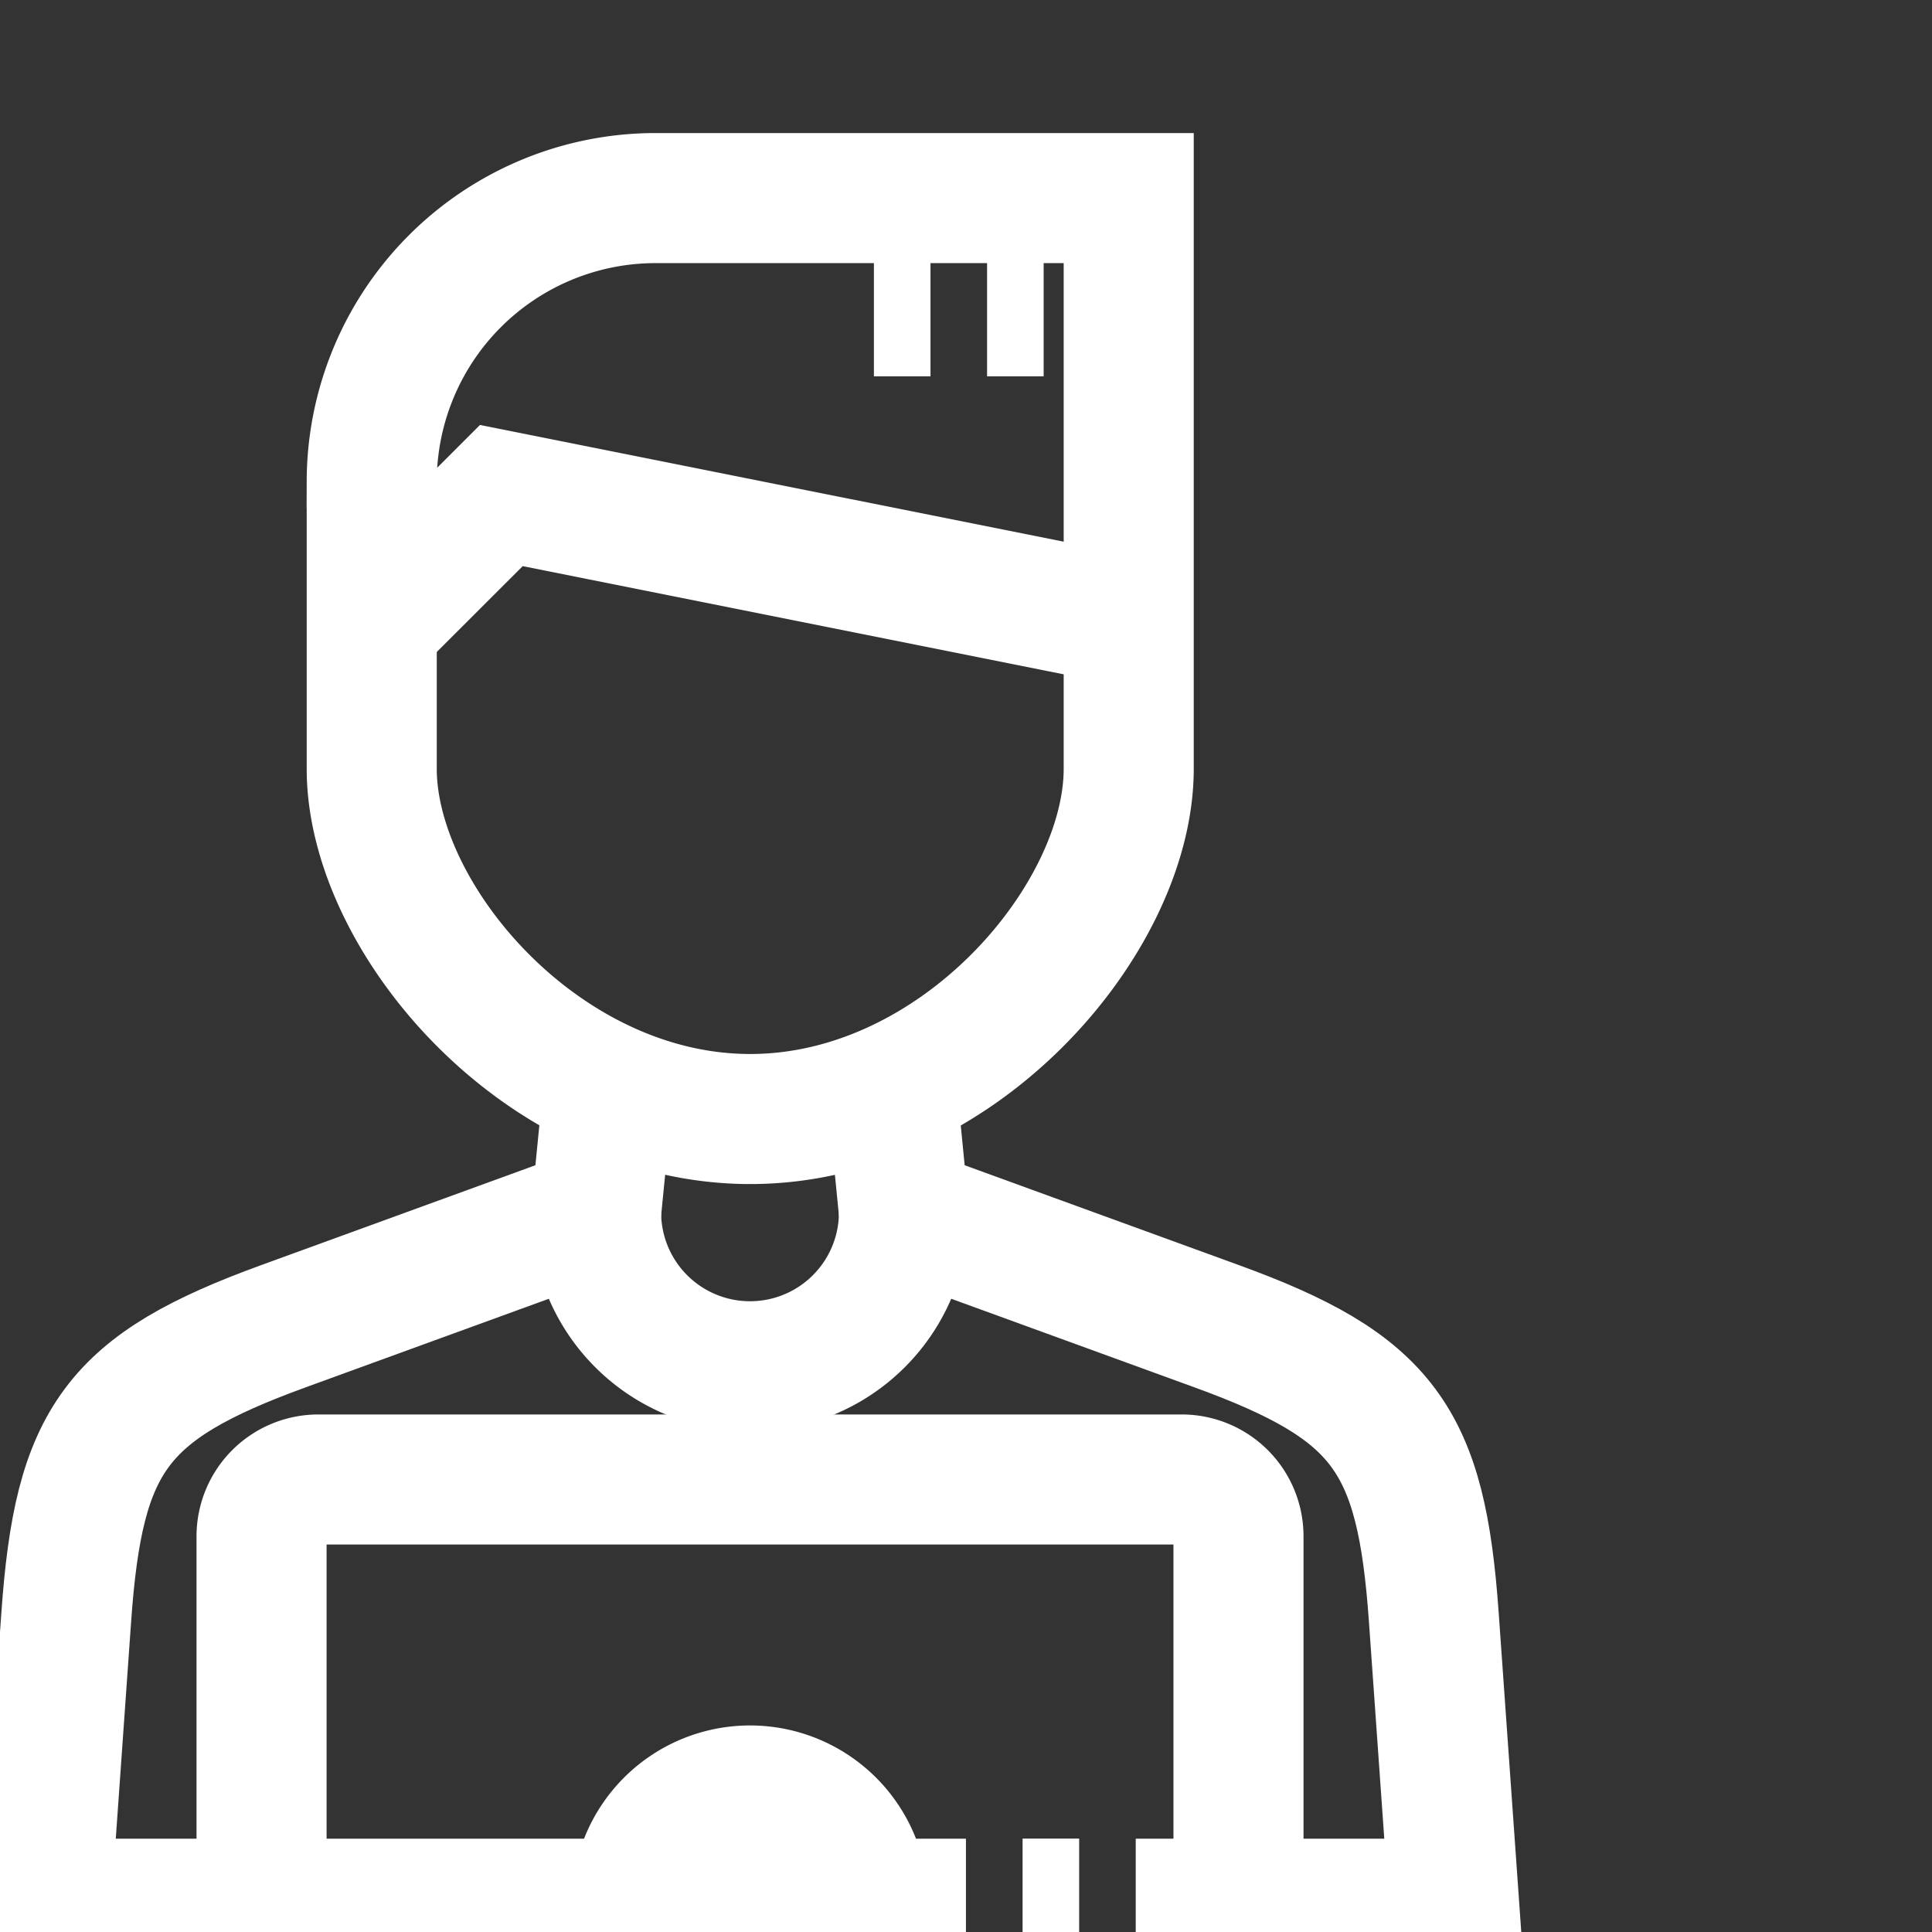
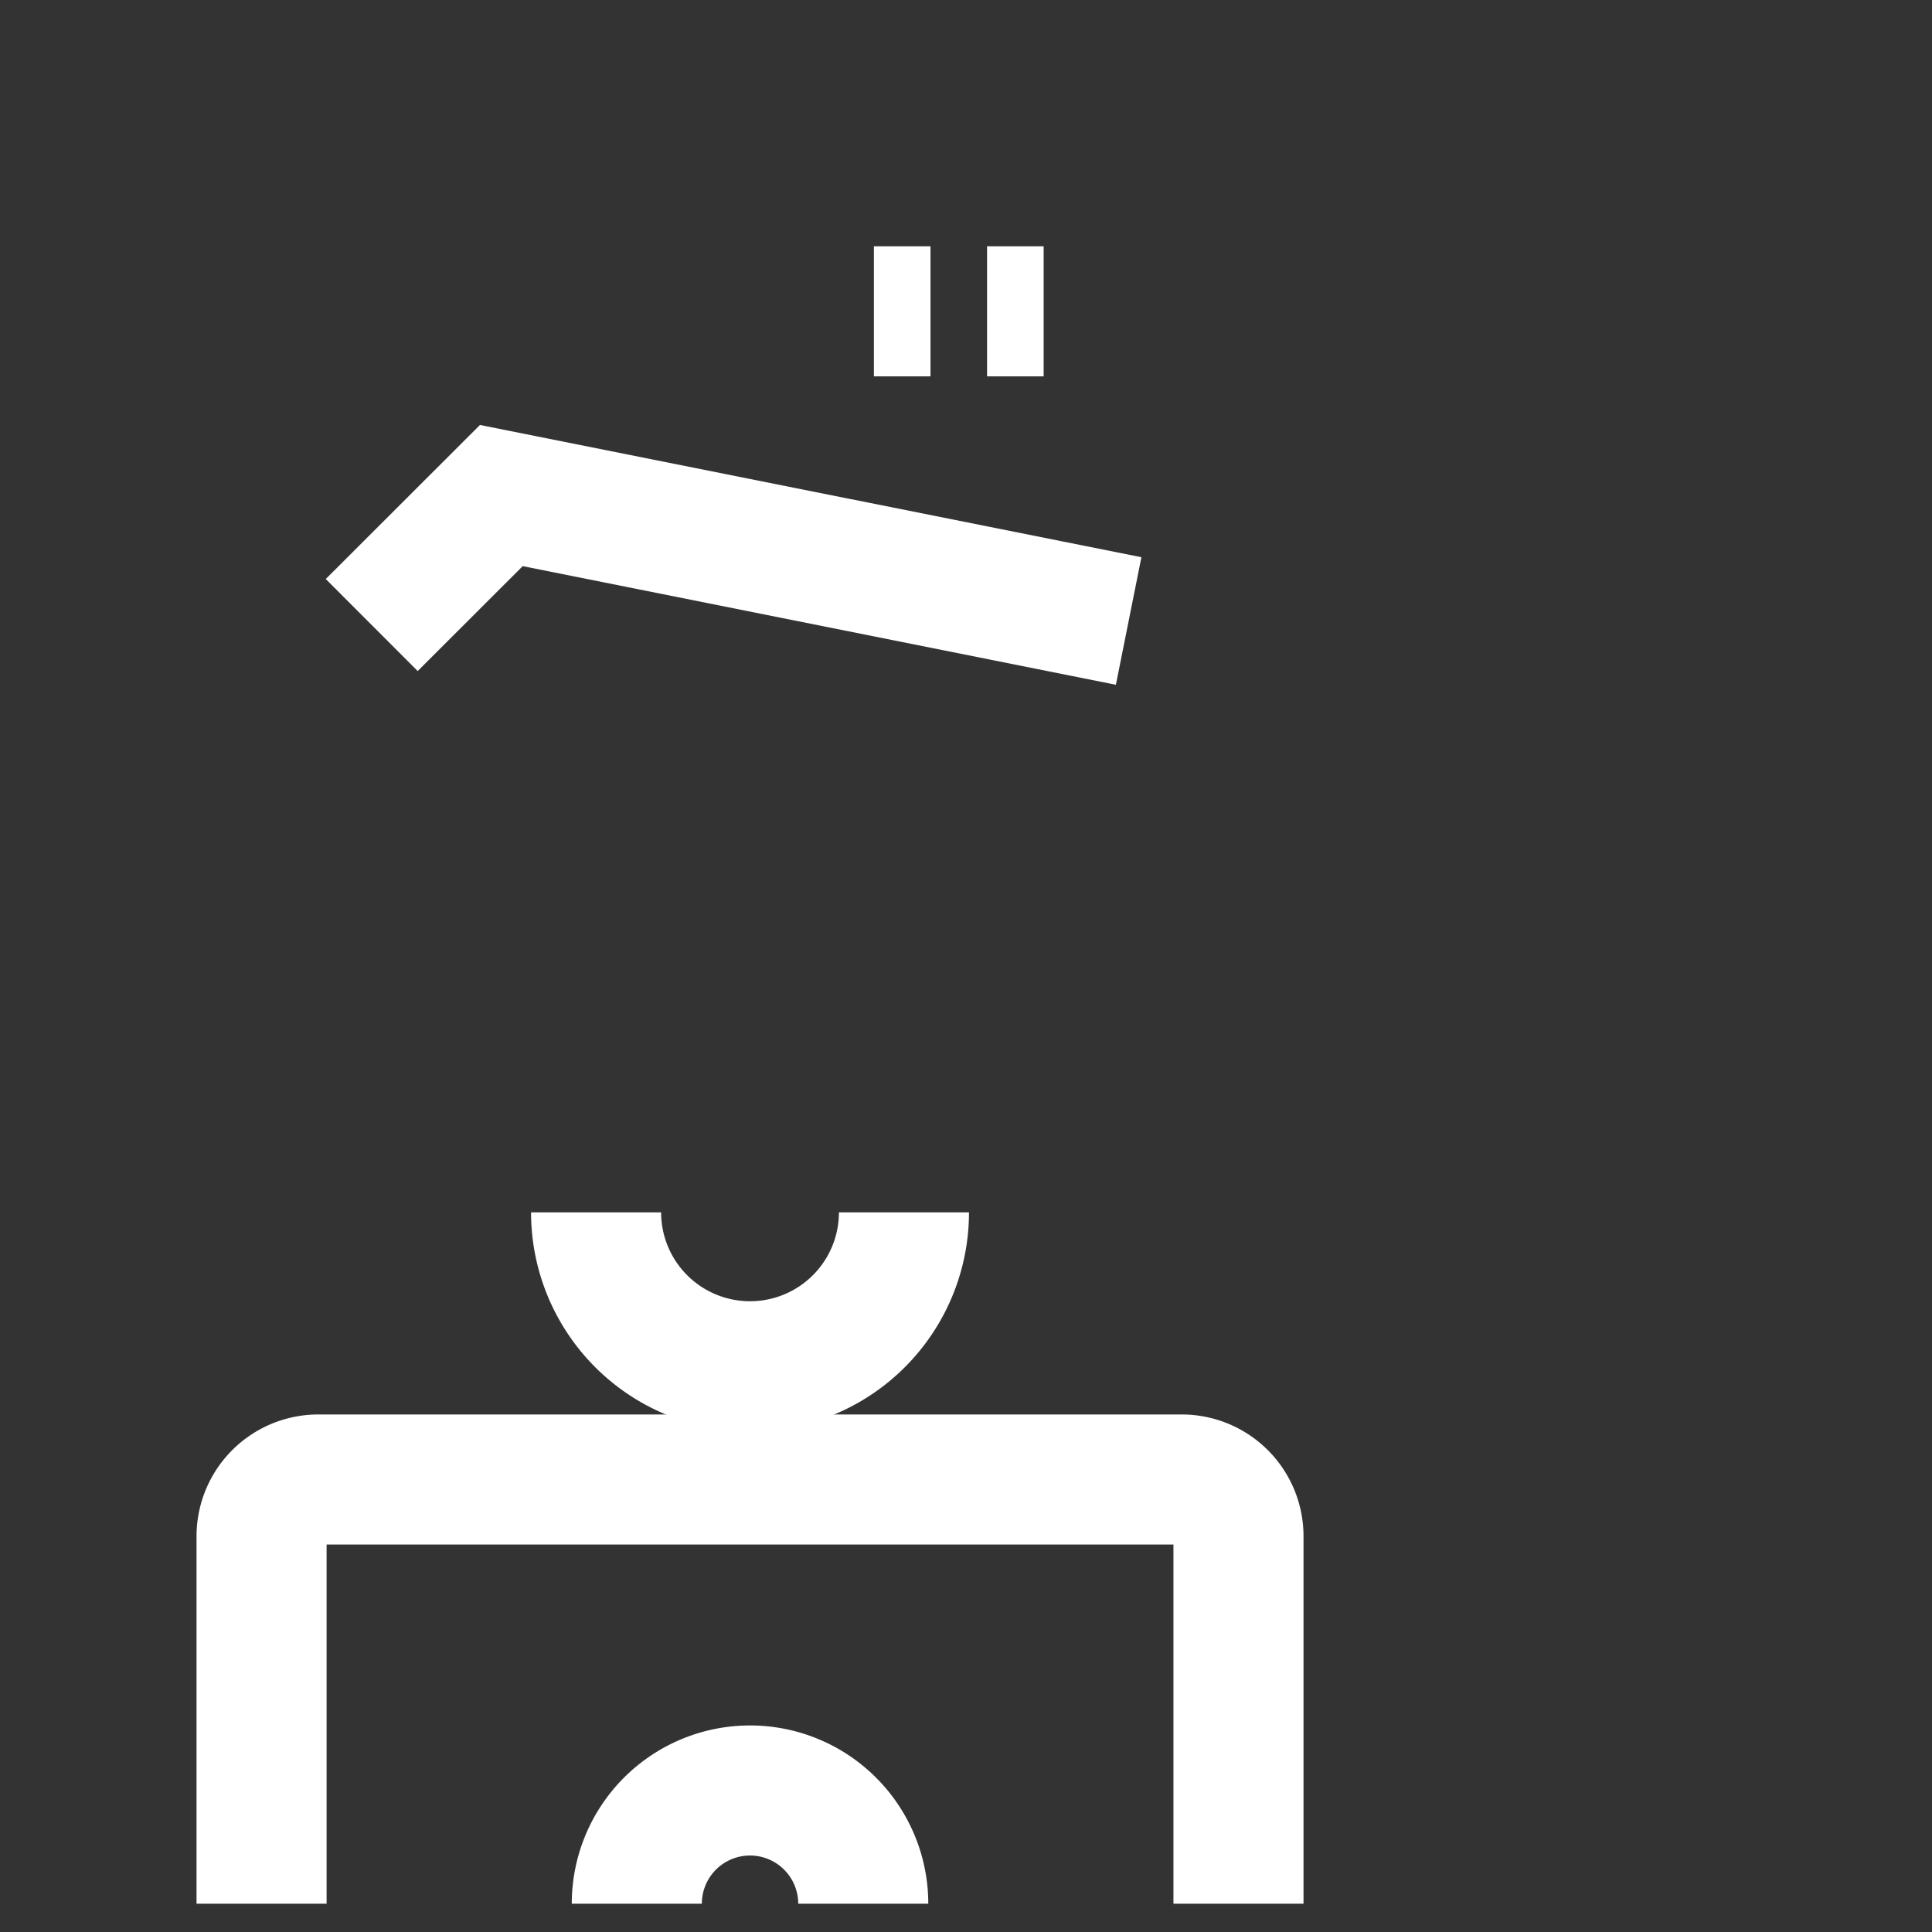
<svg xmlns="http://www.w3.org/2000/svg" id="g2850" width="29.708" height="29.708" viewBox="0 0 29.708 29.708">
  <rect x="0" y="0" width="29.708" height="29.708" fill="#333333" stroke="none" />
  <defs>
    <clipPath id="clip-path">
      <path id="path2856" d="M0-682.665H29.708v29.708H0Z" transform="translate(0 682.665)" />
    </clipPath>
  </defs>
  <g id="g2852">
    <g id="g2854" clip-path="url(#clip-path)">
      <g id="g2860" transform="translate(5.716 3.046)">
-         <path id="path2862" d="M-255.825-192.882c0,2.305-2.619,5.385-5.82,5.385s-5.82-3.079-5.82-5.385v-4.424a4.365,4.365,0,0,1,4.352-4.352h7.288Z" transform="translate(267.465 201.658)" fill="none" stroke="#fff" stroke-width="2" />
-       </g>
+         </g>
      <g id="g2864" transform="translate(5.716 7.617)">
        <path id="path2866" d="M0-43.809,1.993-45.8l9.646,1.929" transform="translate(0 45.803)" fill="none" stroke="#fff" stroke-width="2" />
      </g>
      <g id="g2868" transform="translate(0.707 16.723)">
-         <path id="path2870" d="M-368.315-275.845h4.895l-.312-4.411c-.193-2.73-.767-3.533-3.339-4.469l-4.808-1.751-.189-1.92m2.013,12.55h.87m-7.238-12.55-.19,1.92-4.808,1.751c-2.572.937-3.146,1.739-3.339,4.469l-.312,4.411h14.146" transform="translate(385.072 288.395)" fill="none" stroke="#fff" stroke-width="2" />
-       </g>
+         </g>
      <g id="g2872" transform="translate(9.166 18.642)">
        <path id="path2874" d="M-104.042,0a2.367,2.367,0,0,1-2.367,2.367A2.367,2.367,0,0,1-108.776,0" transform="translate(108.776)" fill="none" stroke="#fff" stroke-width="2" />
      </g>
      <g id="g2876" transform="translate(4.022 22.75)">
        <path id="path2878" d="M-330.177-143.375v-5.653a.873.873,0,0,0-.87-.87h-13.282a.873.873,0,0,0-.87.87v5.653" transform="translate(345.199 149.898)" fill="none" stroke="#fff" stroke-width="2" />
      </g>
      <g id="g2892" transform="translate(13.438 4.787)">
        <path id="path2894" d="M0,0H.87m.87,0h.87" fill="none" stroke="#fff" stroke-width="2" />
      </g>
      <g id="g2896" transform="translate(9.792 27.532)">
        <path id="path2898" d="M0-38.259A1.741,1.741,0,0,1,1.741-40a1.741,1.741,0,0,1,1.741,1.741" transform="translate(0 40)" fill="none" stroke="#fff" stroke-width="2" />
      </g>
    </g>
  </g>
</svg>